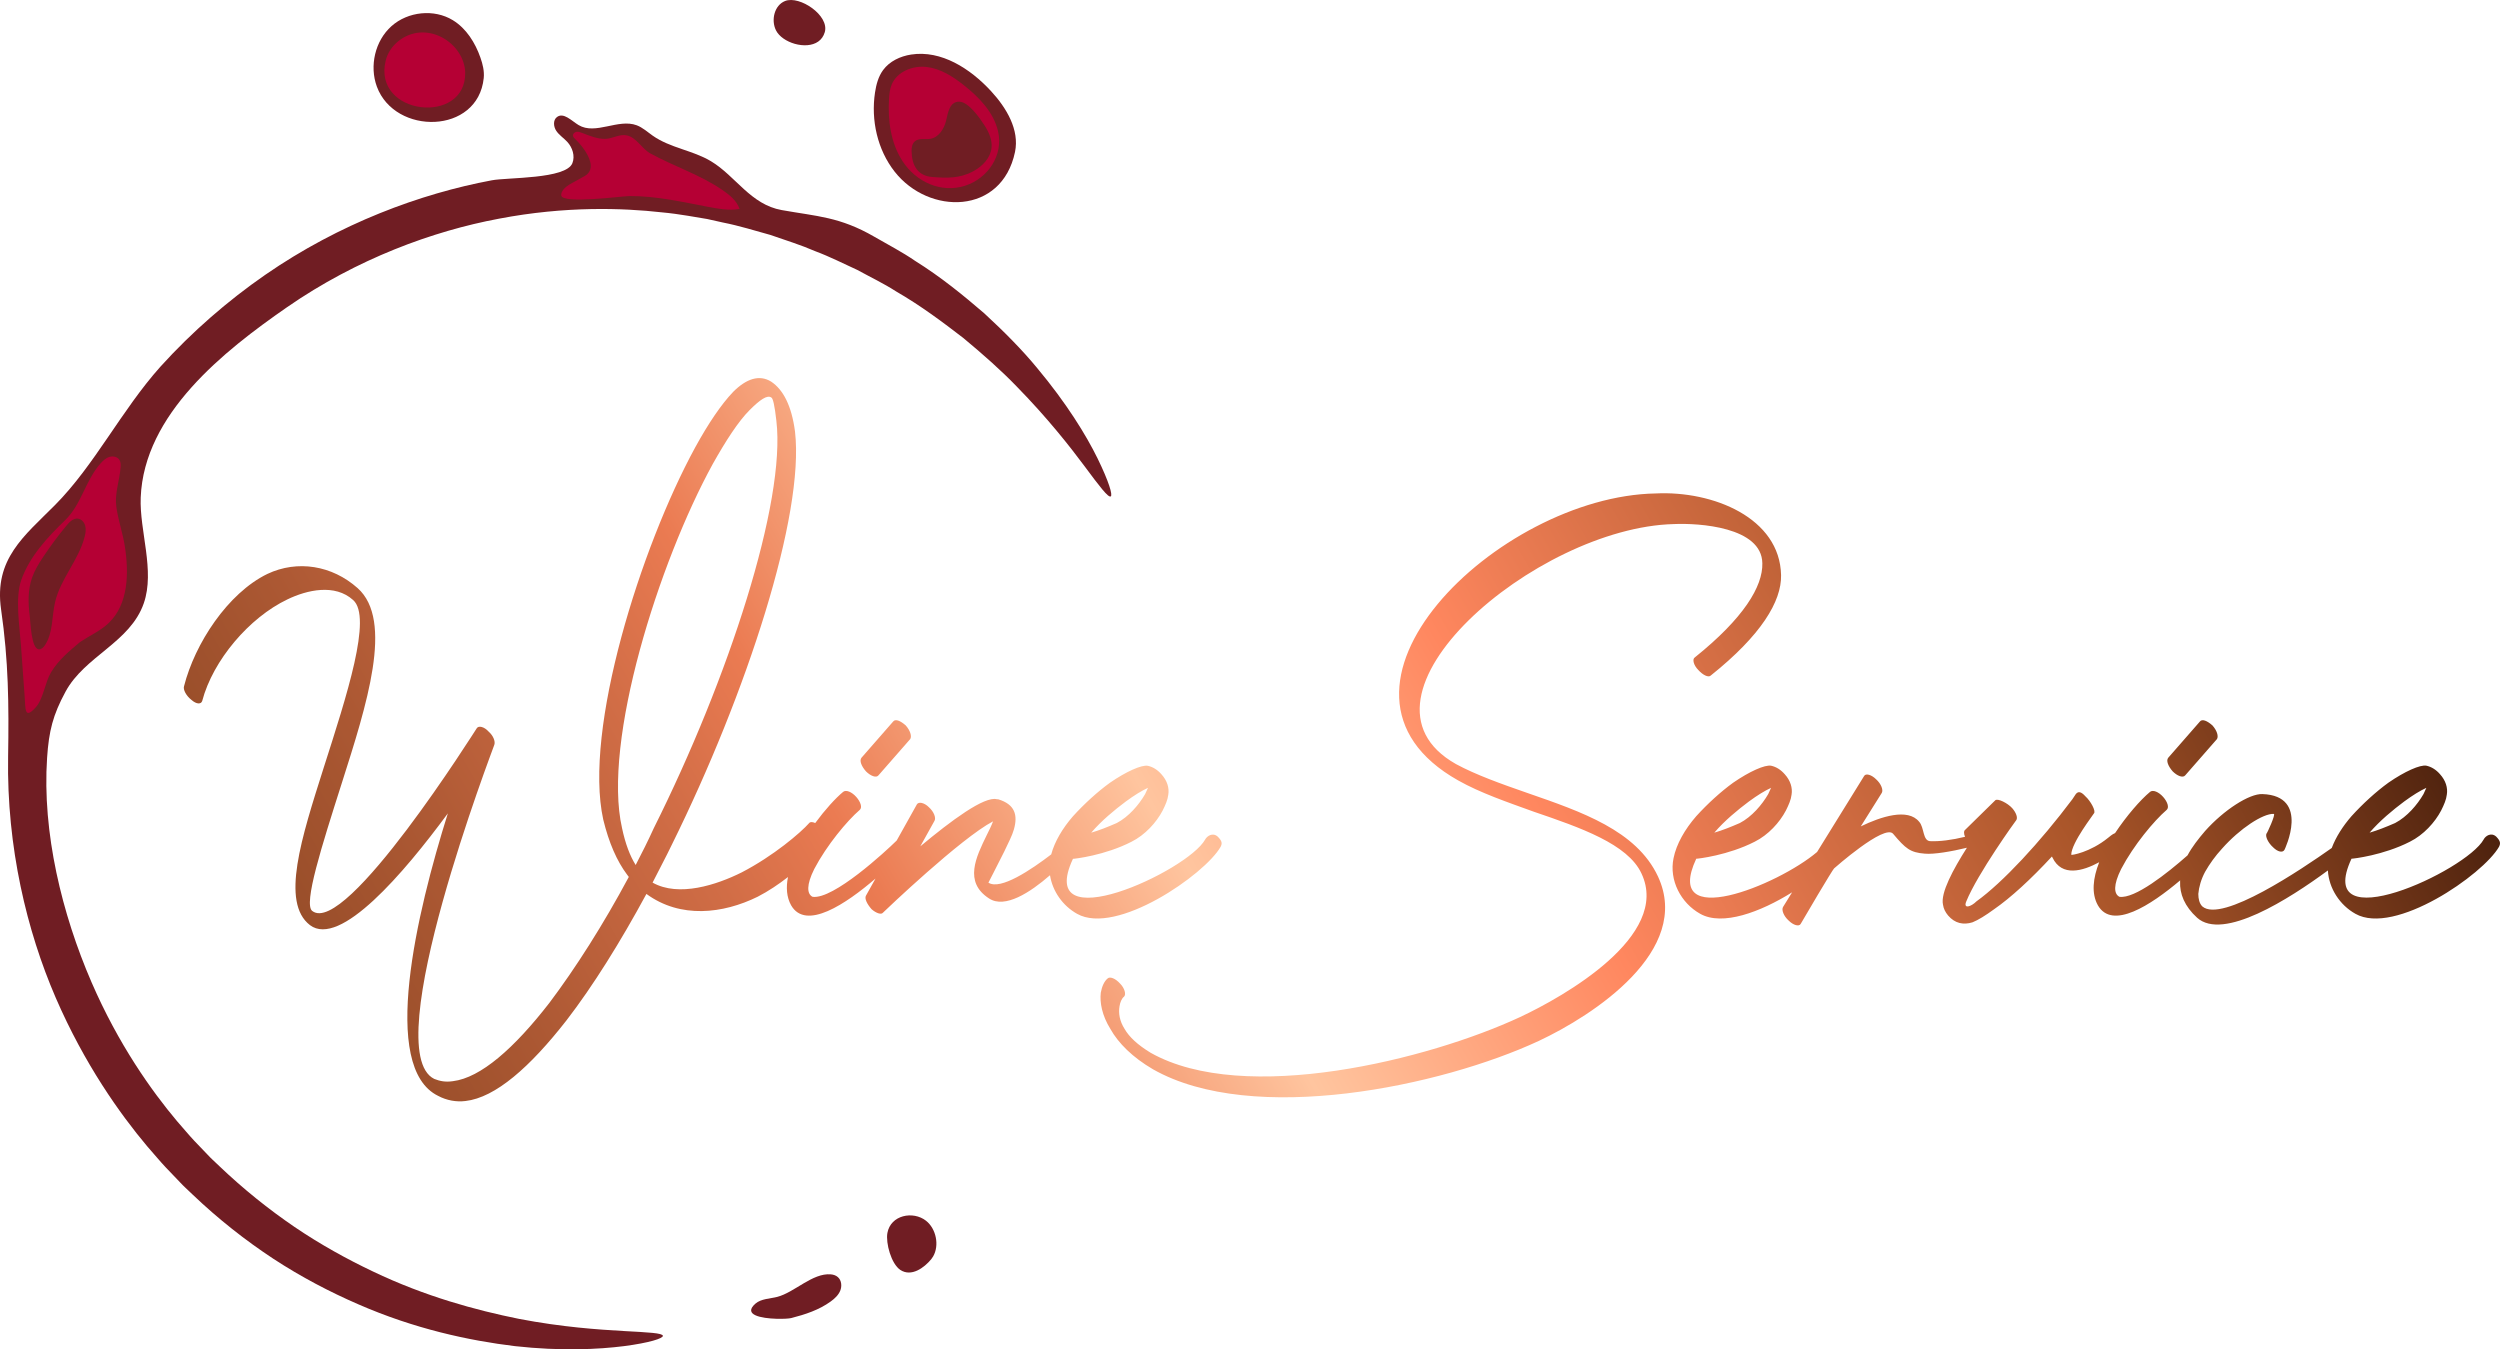
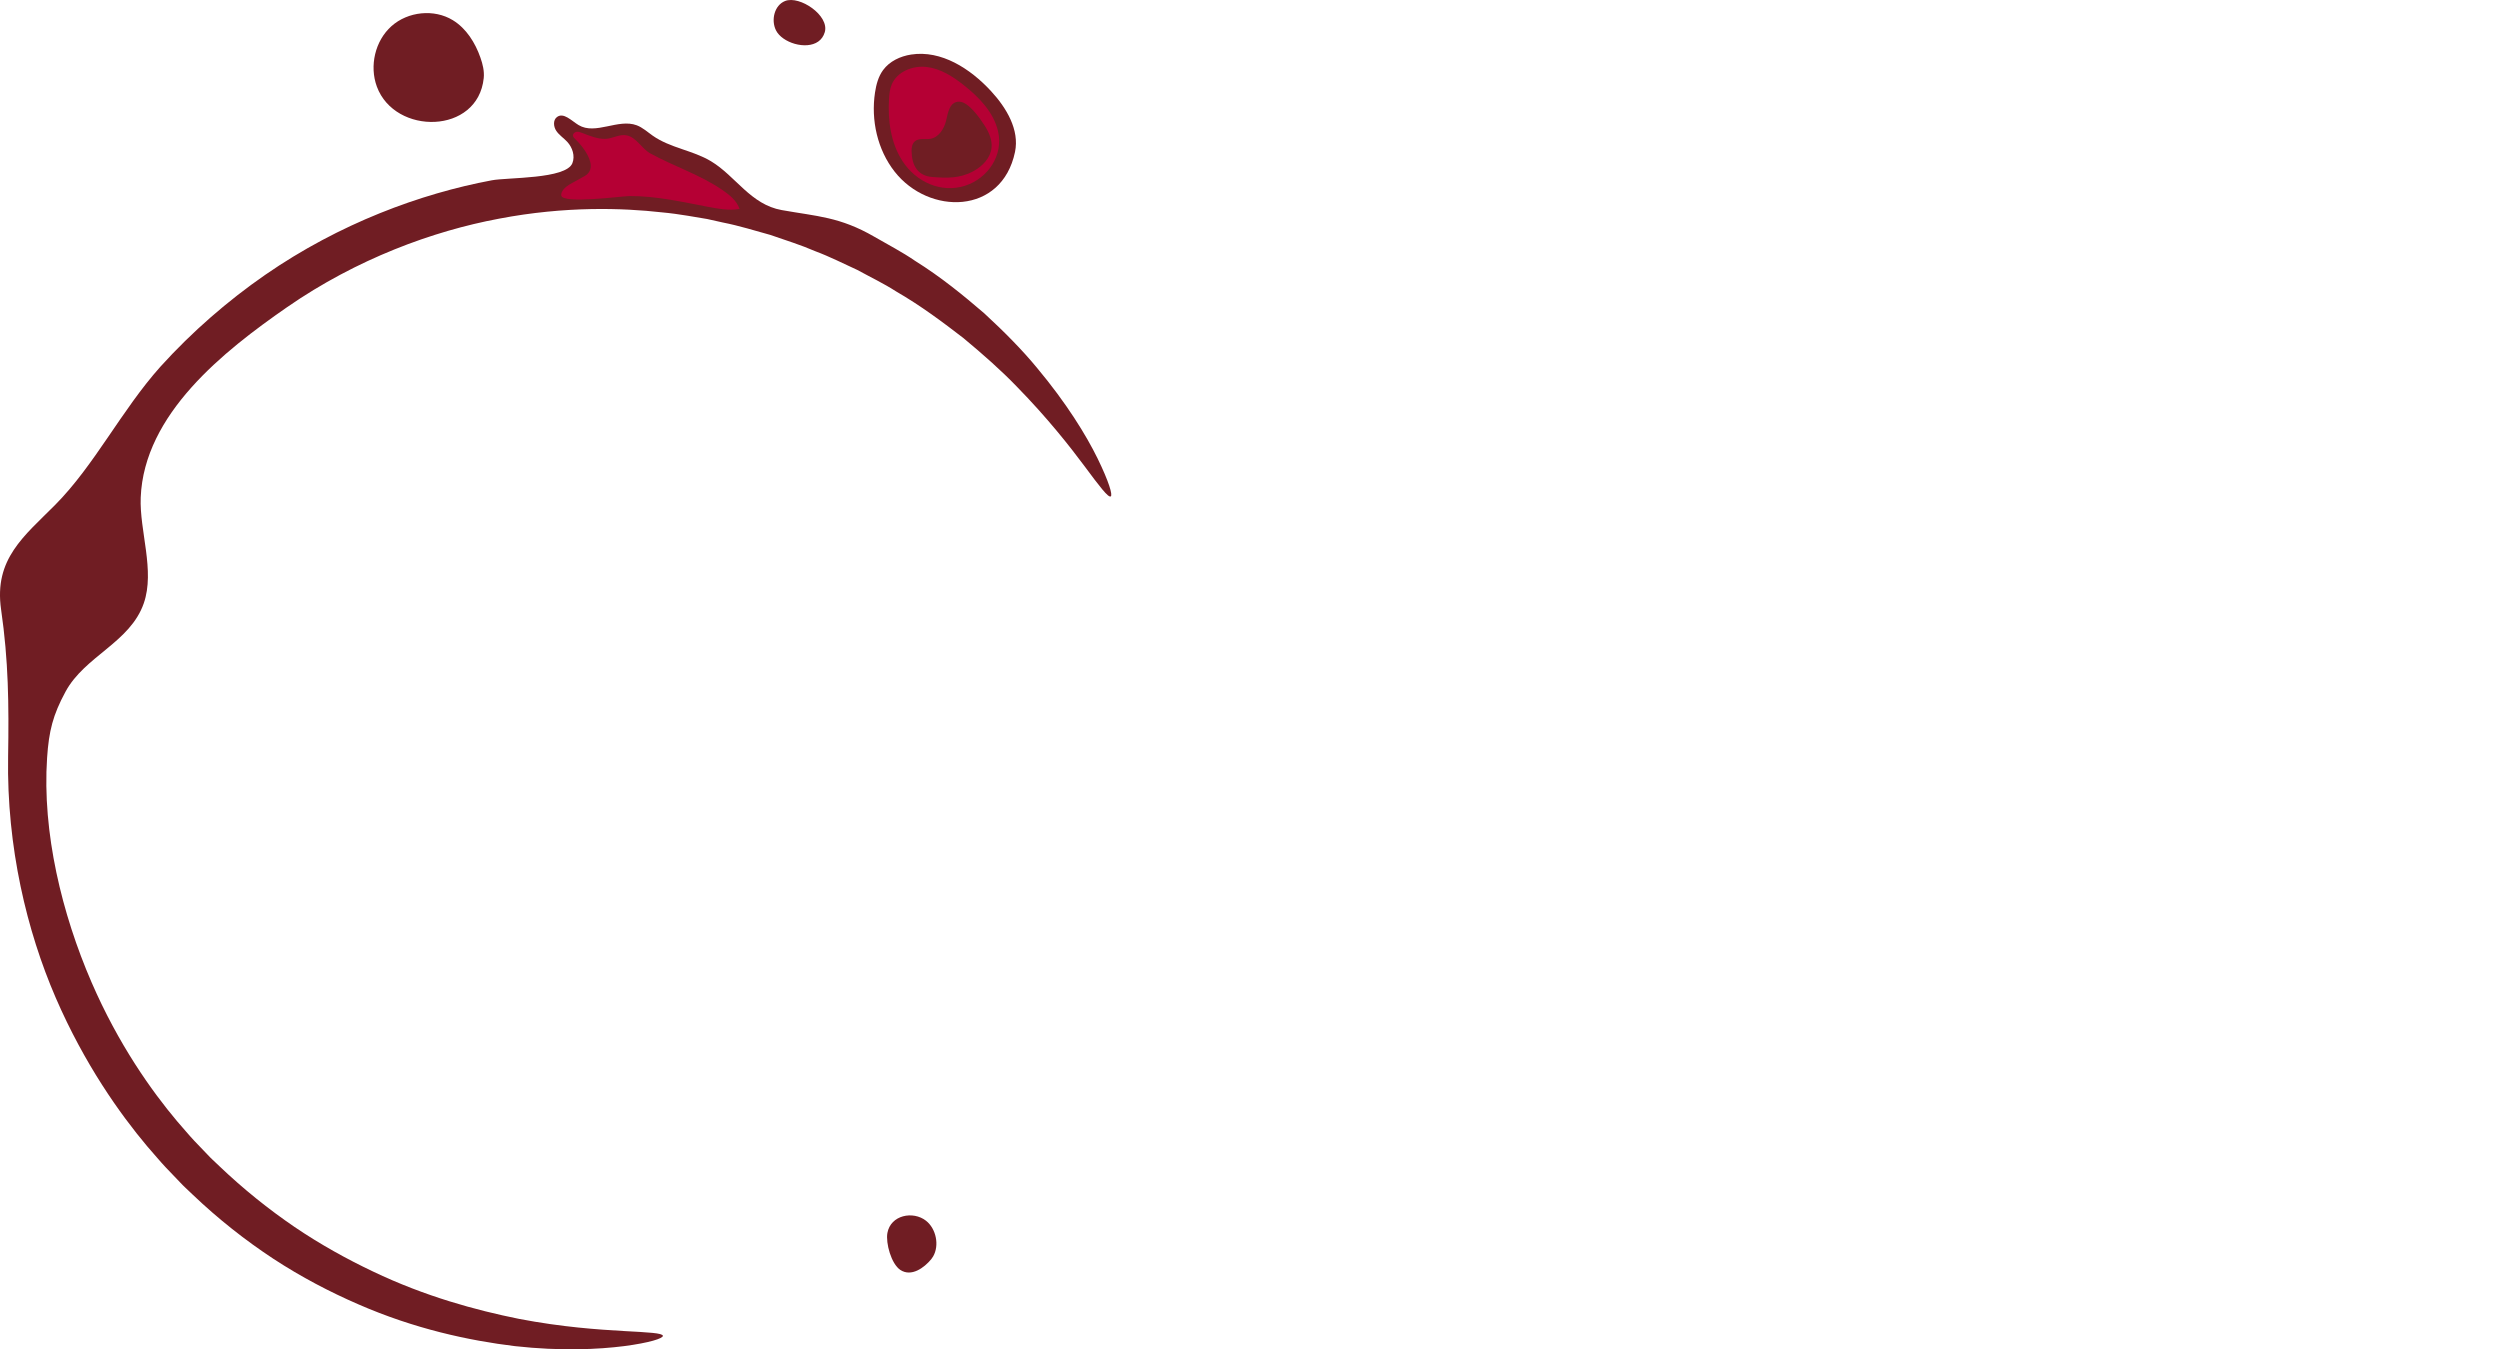
<svg xmlns="http://www.w3.org/2000/svg" xmlns:xlink="http://www.w3.org/1999/xlink" id="Lag_1" x="0px" y="0px" viewBox="0 0 965.04 520.87" style="enable-background:new 0 0 965.04 520.87;" xml:space="preserve">
  <style type="text/css"> .st0{fill:#701D23;} .st1{fill:#B50034;} .st2{display:none;} .st3{display:inline;} .st4{fill:url(#SVGID_1_);} .st5{clip-path:url(#SVGID_00000039826478728157143850000012036795195785054087_);} .st6{fill:url(#SVGID_00000093141007213564418290000013695492896404339114_);}</style>
  <g>
    <g>
      <path class="st0" d="M74.31,461.08c0,0-0.42-0.4-1.24-1.18c-0.8-0.8-2.08-1.89-3.56-3.49c-1.51-1.58-3.37-3.53-5.56-5.81 c-2.17-2.31-4.49-5.11-7.18-8.17c-10.46-12.45-24.15-31.63-35.28-57.33c-11.07-25.62-18.95-58.02-18.36-93.04 c0.33-20.08,0.16-36.95-2.71-56.79c-2.82-19.52,8.92-28.33,20.86-40.36c15.24-15.36,25.56-36.49,40.64-53.36 c12.32-13.6,26.06-25.48,40.42-35.43c28.8-19.92,60.08-31.39,87.51-36.52c6.01-1.15,28.65-0.41,31.1-6.61 c1.09-2.77,0.04-6.04-1.98-8.23c-1.35-1.46-3.09-2.56-4.21-4.2c-1.12-1.64-1.35-4.19,0.24-5.38c2.56-1.92,5.6,1.45,8.34,3.1 c6.54,3.94,15.28-2.59,22.43,0.08c2.28,0.85,4.12,2.56,6.11,3.96c6.87,4.85,15.52,5.67,22.6,9.94 c9.5,5.72,15.24,16.69,27.29,18.84c13.65,2.44,22.41,2.58,35.74,10.29c5.37,3.11,10.78,5.9,15.67,9.27 c10.07,6.28,18.81,13.45,26.77,20.3c7.74,7.13,14.64,14.11,20.32,21C411.75,155.7,419.29,168,423.7,177 c4.34,8.89,5.89,14.13,5.06,14.62c-0.95,0.57-4.31-3.85-10.1-11.65c-5.71-7.67-14.35-18.68-26.25-30.83 c-5.91-6.13-12.88-12.3-20.53-18.65c-7.88-6.07-16.37-12.46-26.02-18.03c-4.68-3.02-9.84-5.47-14.94-8.27 c-5.29-2.41-10.58-5.12-16.24-7.23c-5.54-2.41-11.41-4.22-17.29-6.27c-6-1.65-12.03-3.56-18.31-4.79c0,0-2.13-0.47-6.11-1.36 c-3.72-0.55-10.35-1.93-17.58-2.58c-14.94-1.68-37.08-2.46-62.75,2.45c-25.61,4.79-54.84,15.51-81.76,34.12 c-24.64,17.08-55.26,41.31-56.56,73.49c-0.52,12.91,5.57,28.24,1.18,40.86c-5.28,15.18-22.75,20.32-30.22,34.14 c-4.86,8.99-6.4,15.11-7.1,25.47c-1.94,28.87,5.75,60.34,17.15,86.67c10.4,24.01,23.19,41.95,32.97,53.58 c2.52,2.86,4.68,5.49,6.71,7.64c2.05,2.14,3.78,3.96,5.2,5.43c1.38,1.5,2.58,2.52,3.33,3.26c0.76,0.73,1.16,1.1,1.16,1.1 c9.24,8.82,19.01,16.64,28.98,23.44c9.99,6.78,20.23,12.42,30.28,17.2c20.11,9.62,39.73,14.94,56.4,18.3 c16.73,3.21,30.63,4.12,40.28,4.68c9.66,0.53,15.12,0.78,15.24,1.85c0.11,0.99-5.17,2.71-15.02,3.99 c-9.84,1.25-24.32,1.98-42.08,0c-17.67-2.13-38.76-6.65-60.52-16.17c-10.87-4.72-21.95-10.49-32.75-17.56 C94.74,478.81,84.2,470.52,74.31,461.08z" />
    </g>
    <path class="st0" d="M186.73,30.13c0.27-2.66-0.38-5.33-1.27-7.86c-2.02-5.77-5.45-11.29-10.67-14.48 c-7.25-4.43-17.34-3.35-23.68,2.31c-6.34,5.66-8.57,15.36-5.64,23.33C152.44,52.31,184.5,51.96,186.73,30.13z" />
    <path class="st0" d="M391.81,58.66c1.79-8.56-3.32-17.05-9.25-23.48c-7.98-8.67-19.22-15.93-30.87-14.12 c-4.18,0.65-8.31,2.58-10.81,6c-1.83,2.5-2.65,5.6-3.11,8.66c-1.61,10.66,0.92,22.05,7.57,30.53 C358.54,83.1,386.71,83.03,391.81,58.66z" />
    <path class="st0" d="M315.86,16.04c1.16-0.82,2.05-2.01,2.52-3.63c1.85-6.46-9.74-14.25-15.33-12.02 c-4.13,1.64-5.49,7.35-3.51,11.32C301.93,16.5,311.12,19.38,315.86,16.04z" />
-     <path class="st0" d="M299.73,509.07c-5.83-0.17-13.1-1.48-8.13-5.84c2.19-1.92,5.73-1.91,8.42-2.61c6.7-1.74,13.62-9.3,20.68-8.7 c0.99,0.08,1.99,0.4,2.73,1.06c1.43,1.25,1.63,3.49,0.92,5.24c-0.72,1.75-2.18,3.09-3.72,4.2c-4.47,3.24-9.83,5-15.18,6.37 C304.63,509,302.33,509.15,299.73,509.07z" />
-     <path class="st1" d="M30.9,247.82c3.67-2.44,7.81-4.25,11.01-7.28c7.68-7.28,7.92-19.37,6.25-29.82 c-0.82-5.11-2.62-10.2-3.28-15.28c-0.65-4.94,1.29-10.04,1.66-14.98c0.07-0.96,0.11-1.98-0.37-2.82c-0.72-1.28-2.47-1.69-3.88-1.28 c-1.41,0.41-2.54,1.47-3.51,2.57c-5.83,6.59-7.35,15.77-13.58,21.81c-6.82,6.61-13.69,13.93-16.95,23.03 c-2.49,6.98-0.69,17.95-0.16,25.35c0.47,6.56,0.91,13.12,1.42,19.67c0.38,4.87-0.14,9.14,4.28,4.26c2.98-3.3,3.56-9.69,5.96-13.6 C22.76,254.54,26.61,251.48,30.9,247.82z" />
    <path class="st1" d="M385.26,50.66c-1.7-7.28-7.24-13.05-13.1-17.69c-4.26-3.38-9.04-6.47-14.44-7.11 c-5.4-0.65-11.49,1.81-13.54,6.84c-0.7,1.71-0.89,3.58-1,5.42c-0.51,8.36,0.65,17.12,5.24,24.13c5.25,8.02,14.87,12.43,24.16,9.43 C381.3,68.87,387.43,59.93,385.26,50.66z" />
    <path class="st1" d="M225.99,58.45c-1.22-1.9-2.74-3.62-3.89-4.71c-0.42-0.4-0.88-0.84-0.92-1.41c-0.05-0.76,0.71-1.37,1.46-1.45 c0.76-0.08,1.49,0.21,2.2,0.49c2.76,1.06,5.82,2.31,8.81,2.24c2.82-0.07,5.5-1.97,8.35-1.34c3.68,0.81,5.76,5.14,9,6.93 c9.18,5.07,19.16,8.16,27.94,14.2c2.73,1.88,5.49,4.11,6.54,7.26c-4.09,0.71-8.26-0.07-12.34-0.85c-9.9-1.89-19.97-4.19-30.1-4.13 c-3.04,0.02-25.86,3.17-26.39-0.22c-0.07-0.43,0.05-0.86,0.22-1.26c0.76-1.73,2.53-2.77,4.19-3.68c1.51-0.84,3.03-1.67,4.54-2.51 C229.37,65.91,228.18,61.88,225.99,58.45z" />
-     <path class="st1" d="M179.57,28c-0.05-2.66-0.96-5.26-2.38-7.52c-3.21-5.1-9.26-8.4-15.27-7.91c-6.01,0.49-11.6,4.95-13.03,10.8 C143.69,44.61,179.96,48.52,179.57,28z" />
    <path class="st0" d="M360.2,485.01c2.47-4.24,1.2-10.72-2.78-13.81c-4.96-3.86-13.6-2.21-14.87,4.75 c-0.7,3.85,1.47,11.93,4.99,14.26c4.26,2.82,9.21-0.83,11.93-4.13C359.74,485.74,359.99,485.38,360.2,485.01z" />
    <path class="st0" d="M12.4,222.93c1.02-2.88,2.64-5.5,4.33-8.04c2.78-4.18,5.79-8.21,8.99-12.07c1.12-1.35,2.56-2.81,4.31-2.63 c1.4,0.15,2.49,1.38,2.86,2.74c0.37,1.35,0.15,2.8-0.19,4.16c-2.24,9.01-9.31,16.26-11.43,25.3c-1.32,5.64-0.72,11.96-3.98,16.75 c-0.54,0.8-1.35,1.6-2.31,1.52c-2.97-0.26-3.2-10.65-3.5-12.9C10.84,232.81,10.72,227.68,12.4,222.93z" />
    <path class="st0" d="M375.66,66.13c3.5-1.89,6.65-5.06,7.08-9.01c0.34-3.04-0.97-6.02-2.62-8.59c-1.71-2.67-6.13-9.16-9.76-9.28 c-3.91-0.12-4.46,4.54-5.15,7.34c-0.78,3.17-2.84,6.43-6.06,6.99c-2.04,0.35-4.43-0.38-6,0.97c-1.05,0.9-1.29,2.41-1.27,3.79 c0.1,5.72,2.51,9.54,7.95,9.98C365.47,68.78,370.5,68.92,375.66,66.13z" />
  </g>
  <g class="st2">
    <g class="st3">
      <linearGradient id="SVGID_1_" gradientUnits="userSpaceOnUse" x1="-220.602" y1="1149.7" x2="805.96" y2="557.014">
        <stop offset="5.617980e-03" style="stop-color:#9F2D00" />
        <stop offset="0.517" style="stop-color:#FFEEDF" />
        <stop offset="1" style="stop-color:#881E02" />
      </linearGradient>
      <path class="st4" d="M906.44,1022.24H-305.29c-3.02,0-5.46-2.45-5.46-5.46V680.83c0-3.02,2.45-5.46,5.46-5.46H906.44 c3.02,0,5.46,2.45,5.46,5.46v335.95C911.9,1019.79,909.45,1022.24,906.44,1022.24z" />
    </g>
  </g>
  <g>
    <defs>
-       <path id="SVGID_00000062909903584176896000000011436666403805962634_" d="M334.29,297.77c-1.75-1.97-2.63-4.16-1.75-5.26 l12.26-14.02c0.88-1.09,2.85-0.22,4.82,1.53c1.75,1.97,2.41,4.16,1.75,5.26L339.1,299.3C338.23,300.4,336.04,299.52,334.29,297.77 z M470.07,322.96c1.75,1.75,1.75,2.63,1.1,3.94c-6.13,10.73-40.3,34.39-55.41,25.84c-5.53-3.09-9.48-8.71-10.44-14.89 c-7.69,6.69-17.4,12.98-23.51,8.98c-9.86-6.35-5.04-15.99-0.88-24.53c0.88-1.75,1.75-3.5,2.41-5.26 c-12.48,6.57-41.61,34.39-42.49,35.26c-0.66,0.88-2.63,0.22-4.38-1.31c-1.75-1.97-2.85-4.16-2.19-5.26l3.69-6.6 c-11.44,9.82-26.91,20.23-32.59,10.32c-1.74-3.12-2-6.87-1.21-10.9c-3.54,2.76-7.5,5.44-11.71,7.61 c-13.36,6.57-29.79,8.54-42.93-1.09c-10.08,18.62-20.59,35.48-30.88,48.84c-14.02,17.96-27.38,29.79-38.98,31.1 c-3.5,0.44-7.23-0.22-10.51-1.97c-22.56-10.95-8.32-70.74,3.72-109.07c-17.08,23.21-41.61,51.91-53.22,43.15 c-11.39-8.76-3.28-33.73,5.26-60.67c8.98-28.03,18.84-58.26,11.39-64.83c-7.01-6.35-17.74-3.94-25.41-0.22 c-14.67,7.01-28.69,23.44-32.85,39.2c-0.44,1.31-2.19,1.31-4.16-0.44c-1.97-1.53-3.29-3.94-2.85-5.26 c4.16-16.43,16.86-35.92,32.19-43.36c11.61-5.48,24.97-3.29,34.82,5.48c14.02,12.48,3.5,45.12-6.13,75.34 c-7.67,24.09-14.89,46.65-11.39,49.28c12.92,10.08,63.3-70.3,63.51-70.52c0.66-1.09,2.85-0.66,4.6,1.31 c1.75,1.53,2.63,3.72,2.19,5.04c-0.22,0.88-45.34,118.05-23.22,129c2.19,0.88,4.38,1.31,7.23,0.88 c10.73-1.31,23.65-12.7,37.23-30.22c10.07-13.36,20.81-30.22,30.66-48.62l-0.66-0.88c-3.94-5.26-7.01-12.26-9.2-21.24 c-7.67-34.82,14.46-105.13,35.48-143.67c5.04-9.2,10.07-16.65,14.67-21.46c5.04-5.04,10.07-6.79,14.67-3.94 c4.6,3.07,7.88,9.2,9.2,19.27c3.72,32.19-18.62,100.97-47.53,159.44c-2.41,5.04-5.04,9.85-7.45,14.67 c10.08,5.7,24.75,0.88,34.39-3.94c12.27-6.35,22.78-15.33,26.06-19.05c0.38-0.51,1.29-0.49,2.33,0c3.8-5.16,7.83-9.6,10.8-12.05 c1.1-0.88,3.29,0,5.04,1.97c1.75,1.97,2.41,4.16,1.31,5.04c-4.82,4.16-12.7,13.58-17.52,22.78c-3.07,6.13-2.85,9.64-0.66,10.73 c8.01,1.17,28.23-17.53,32.48-21.72l7.81-13.98c0.66-1.09,2.85-0.66,4.6,1.1c1.97,1.75,2.85,4.16,2.19,5.26l-5.48,9.86 c11.83-9.86,24.75-19.49,29.57-18.18h0.44c6.57,1.97,7.67,6.13,6.13,11.61c-0.66,2.41-2.19,5.26-3.72,8.54 c-2.85,5.7-6.13,12.05-6.13,12.05c4.65,3.05,16.64-5.09,24.24-10.91c1.35-5.01,4.41-10.13,8.39-14.71 c4.38-4.82,9.42-9.42,14.24-12.92c6.35-4.38,12.26-7.01,14.67-6.57c1.97,0.44,3.72,1.53,5.26,3.29c2.19,2.41,3.07,5.26,2.63,7.88 c-0.22,1.97-1.1,3.94-2.19,6.13c-2.41,4.6-6.79,9.42-12.05,12.04c-10.29,5.26-21.9,6.57-22.56,6.57 c-14.89,31.97,44.24,4.82,51.03-7.45C465.91,322.74,468.1,321.2,470.07,322.96z M252.38,319.67 c28.91-57.82,51.03-125.94,47.31-157.25c-0.66-5.91-1.31-8.76-1.97-8.98c-1.53-1.1-4.38,0.88-8.32,4.82 c-4.38,4.38-9.2,11.83-14.24,20.81c-20.81,37.89-42.71,107.1-35.04,140.61c1.31,6.13,3.07,10.73,5.26,14.23 C247.78,329.31,250.19,324.49,252.38,319.67z M421.23,321.42c3.07-0.88,6.35-2.19,9.86-3.72c4.6-2.41,8.54-7.01,10.95-11.17 c0.44-0.87,0.66-1.53,1.1-2.41c-2.41,1.1-5.26,2.85-8.54,5.26C430.21,312.66,425.17,316.82,421.23,321.42z M562.9,301.27 c8.54,4.82,18.84,8.32,29.13,12.05c17.96,6.13,36.36,12.48,41.61,23.87c11.39,24.09-30,47.53-46.87,55.41 c-35.26,16.43-106.44,34.17-142.58,13.8c-5.04-3.06-8.32-6.13-10.07-9.2c-1.97-3.07-2.41-6.13-1.97-8.76 c0.22-1.53,0.88-3.07,1.75-3.72c0.88-0.87,0.22-3.28-1.53-5.04c-1.75-1.97-3.94-2.85-4.82-1.97c-1.31,1.09-2.19,3.07-2.63,5.48 c-0.44,3.72,0.44,8.76,3.72,14.02c3.07,5.48,8.54,10.95,16.43,15.55c38.55,21.9,111.26,6.57,148.93-10.95 c21.03-9.86,59.35-34.82,45.99-63.51c-8.32-17.74-29.57-24.97-50.37-32.19c-10.08-3.5-19.93-7.01-27.6-11.17 c-45.78-25.84,30.88-91.33,84.1-92.64c9.64-0.44,33.95,1.09,34.17,15.11c0.22,8.98-7.23,21.24-26.06,36.36 c-1.09,0.66-0.44,3.07,1.31,4.82c1.75,1.97,3.94,3.06,4.82,2.19c19.49-15.55,27.38-28.69,27.16-38.76 c-0.44-22.12-26.28-32.64-48.4-31.54C578.23,191.54,500.92,266.44,562.9,301.27z M843.53,299.3l12.26-14.01 c0.66-1.1,0-3.29-1.75-5.26c-1.97-1.75-3.94-2.63-4.82-1.53l-12.26,14.02c-0.88,1.1,0,3.29,1.75,5.26 C840.46,299.52,842.65,300.4,843.53,299.3z M964.64,326.9c-6.13,10.73-40.3,34.39-55.41,25.84c-6.07-3.39-10.24-9.84-10.63-16.73 c-15.05,11.08-40.42,27.26-50.47,18.26c-4.82-4.38-6.79-9.2-6.57-14.02c0-0.14,0.01-0.28,0.02-0.42 c-11.35,9.6-26.23,19.29-31.77,9.62c-2.55-4.55-1.91-10.47,0.52-16.62c-6.45,3.49-14.42,5.69-18.03-1.77l-0.22-0.44 c-8.1,8.76-15.99,15.99-22.34,20.37c-3.29,2.41-6.13,4.16-8.32,5.04c-3.5,1.09-6.79,0.44-9.42-2.63 c-1.09-1.31-1.75-2.63-1.97-4.16c-1.03-4.52,3.92-13.66,9.23-22c-5.89,1.44-12.75,2.62-16.23,2.29 c-5.69-0.44-7.45-1.97-12.26-7.67c-3.29-3.94-22.78,13.36-22.78,13.36c-0.44,0.22-11.83,19.49-12.92,21.46 c-0.66,1.1-2.85,0.44-4.6-1.31c-1.97-1.75-2.85-4.16-2.19-5.26l3.5-5.66c-12.23,7.63-26.92,13.13-35.48,8.29 c-7.45-4.16-12.05-12.92-10.29-21.46c1.1-5.48,4.38-11.17,8.76-16.21c4.38-4.82,9.42-9.42,14.24-12.92 c6.35-4.38,12.26-7.01,14.67-6.57c1.97,0.44,3.72,1.53,5.26,3.29c2.19,2.41,3.07,5.26,2.63,7.88c-0.22,1.97-1.1,3.94-2.19,6.13 c-2.41,4.6-6.79,9.42-12.05,12.04c-10.29,5.26-21.9,6.57-22.56,6.57c-13.14,28.2,31.32,10.4,46.65-2.61l18.18-29.37 c0.66-1.09,2.85-0.44,4.6,1.31c1.97,1.75,2.85,4.16,2.19,5.26l-8.1,12.92c7.67-3.72,18.18-7.23,22.56-1.75 c1.97,2.19,1.31,7.23,4.16,7.45c3.53,0.18,8.49-0.43,13.52-1.68c-0.52-1.22-0.51-2.28,0.06-2.7l11.61-11.39 c0.88-0.88,4.82,1.09,6.57,3.07c1.53,1.75,2.19,3.72,1.53,4.6c-0.22,0.22-14.89,20.59-19.27,31.32c-1.31,3.07,1.75,2.19,3.94,0 c10.07-7.23,24.53-22.78,37.01-39.42l1.31-1.97c0.88-1.09,1.97-1.09,3.72,0.88c1.97,1.75,4.16,5.7,3.28,6.57 c0,0.22-8.76,11.39-8.76,15.99c0,0.22,7.23-0.88,14.24-6.57c0.49-0.37,1.55-1.37,2.68-1.81c4.49-6.76,9.83-12.87,13.52-15.93 c1.1-0.88,3.29,0,5.04,1.97c1.75,1.97,2.41,4.16,1.31,5.04c-4.82,4.16-12.7,13.58-17.52,22.78c-3.07,6.13-2.85,9.64-0.66,10.73 c5.89,0.86,18.38-9.02,26.28-15.99c1.75-3.28,4.16-6.35,6.79-9.42c7.23-8.1,17.08-14.46,22.12-14.24 c18.62,0.66,8.54,21.46,8.54,21.46c-0.66,1.31-2.63,0.88-4.38-0.88c-1.97-1.75-3.07-4.16-2.63-5.26c0.22,0,3.72-7.67,2.85-7.67 c-4.16-0.22-13.14,5.7-19.93,13.36c-2.63,2.85-4.82,5.91-6.57,8.98c-1.53,2.85-2.41,5.91-2.63,8.54c0,1.97,0.44,3.72,1.53,4.82 c7.47,6.58,38.46-14.41,49.98-22.54c1.58-4.22,4.28-8.44,7.62-12.28c4.38-4.82,9.42-9.42,14.24-12.92 c6.35-4.38,12.26-7.01,14.67-6.57c1.97,0.44,3.72,1.53,5.26,3.29c2.19,2.41,3.07,5.26,2.63,7.88c-0.22,1.97-1.1,3.94-2.19,6.13 c-2.41,4.6-6.79,9.42-12.05,12.04c-10.29,5.26-21.9,6.57-22.56,6.57c-14.89,31.97,44.24,4.82,51.03-7.45 c0.66-1.31,2.85-2.85,4.82-1.09C965.29,324.71,965.29,325.59,964.64,326.9z M914.7,321.42c3.07-0.88,6.35-2.19,9.86-3.72 c4.6-2.41,8.54-7.01,10.95-11.17c0.44-0.87,0.66-1.53,1.1-2.41c-2.41,1.1-5.26,2.85-8.54,5.26 C923.68,312.66,918.64,316.82,914.7,321.42z M661.75,321.42c3.07-0.88,6.35-2.19,9.86-3.72c4.6-2.41,8.54-7.01,10.95-11.17 c0.44-0.87,0.66-1.53,1.1-2.41c-2.41,1.1-5.26,2.85-8.54,5.26C670.73,312.66,665.69,316.82,661.75,321.42z" />
-     </defs>
+       </defs>
    <clipPath id="SVGID_00000071555570343565632780000009502906000514491566_">
      <use xlink:href="#SVGID_00000062909903584176896000000011436666403805962634_" style="overflow:visible;" />
    </clipPath>
    <g style="clip-path:url(#SVGID_00000071555570343565632780000009502906000514491566_);">
      <g>
        <linearGradient id="SVGID_00000020373848190170605040000010568419290706463154_" gradientUnits="userSpaceOnUse" x1="121.469" y1="513.925" x2="894.215" y2="67.78" gradientTransform="matrix(-1 0 0 -1 1030.697 573.037)">
          <stop offset="0.017" style="stop-color:#1F0800" />
          <stop offset="0.25" style="stop-color:#A95529" />
          <stop offset="0.449" style="stop-color:#FF875F" />
          <stop offset="0.592" style="stop-color:#FFC59F" />
          <stop offset="0.713" style="stop-color:#EB7B52" />
          <stop offset="0.771" style="stop-color:#D16D46" />
          <stop offset="0.871" style="stop-color:#AC5833" />
          <stop offset="0.95" style="stop-color:#954C28" />
          <stop offset="1" style="stop-color:#8C4724" />
          <stop offset="1" style="stop-color:#3D190A" />
        </linearGradient>
-         <path style="fill:url(#SVGID_00000020373848190170605040000010568419290706463154_);" d="M67.81,140.54h895.07 c3.02,0,5.46,2.45,5.46,5.46v281.04c0,3.02-2.45,5.46-5.46,5.46H67.81c-3.02,0-5.46-2.45-5.46-5.46V146 C62.35,142.98,64.8,140.54,67.81,140.54z" />
      </g>
    </g>
  </g>
</svg>